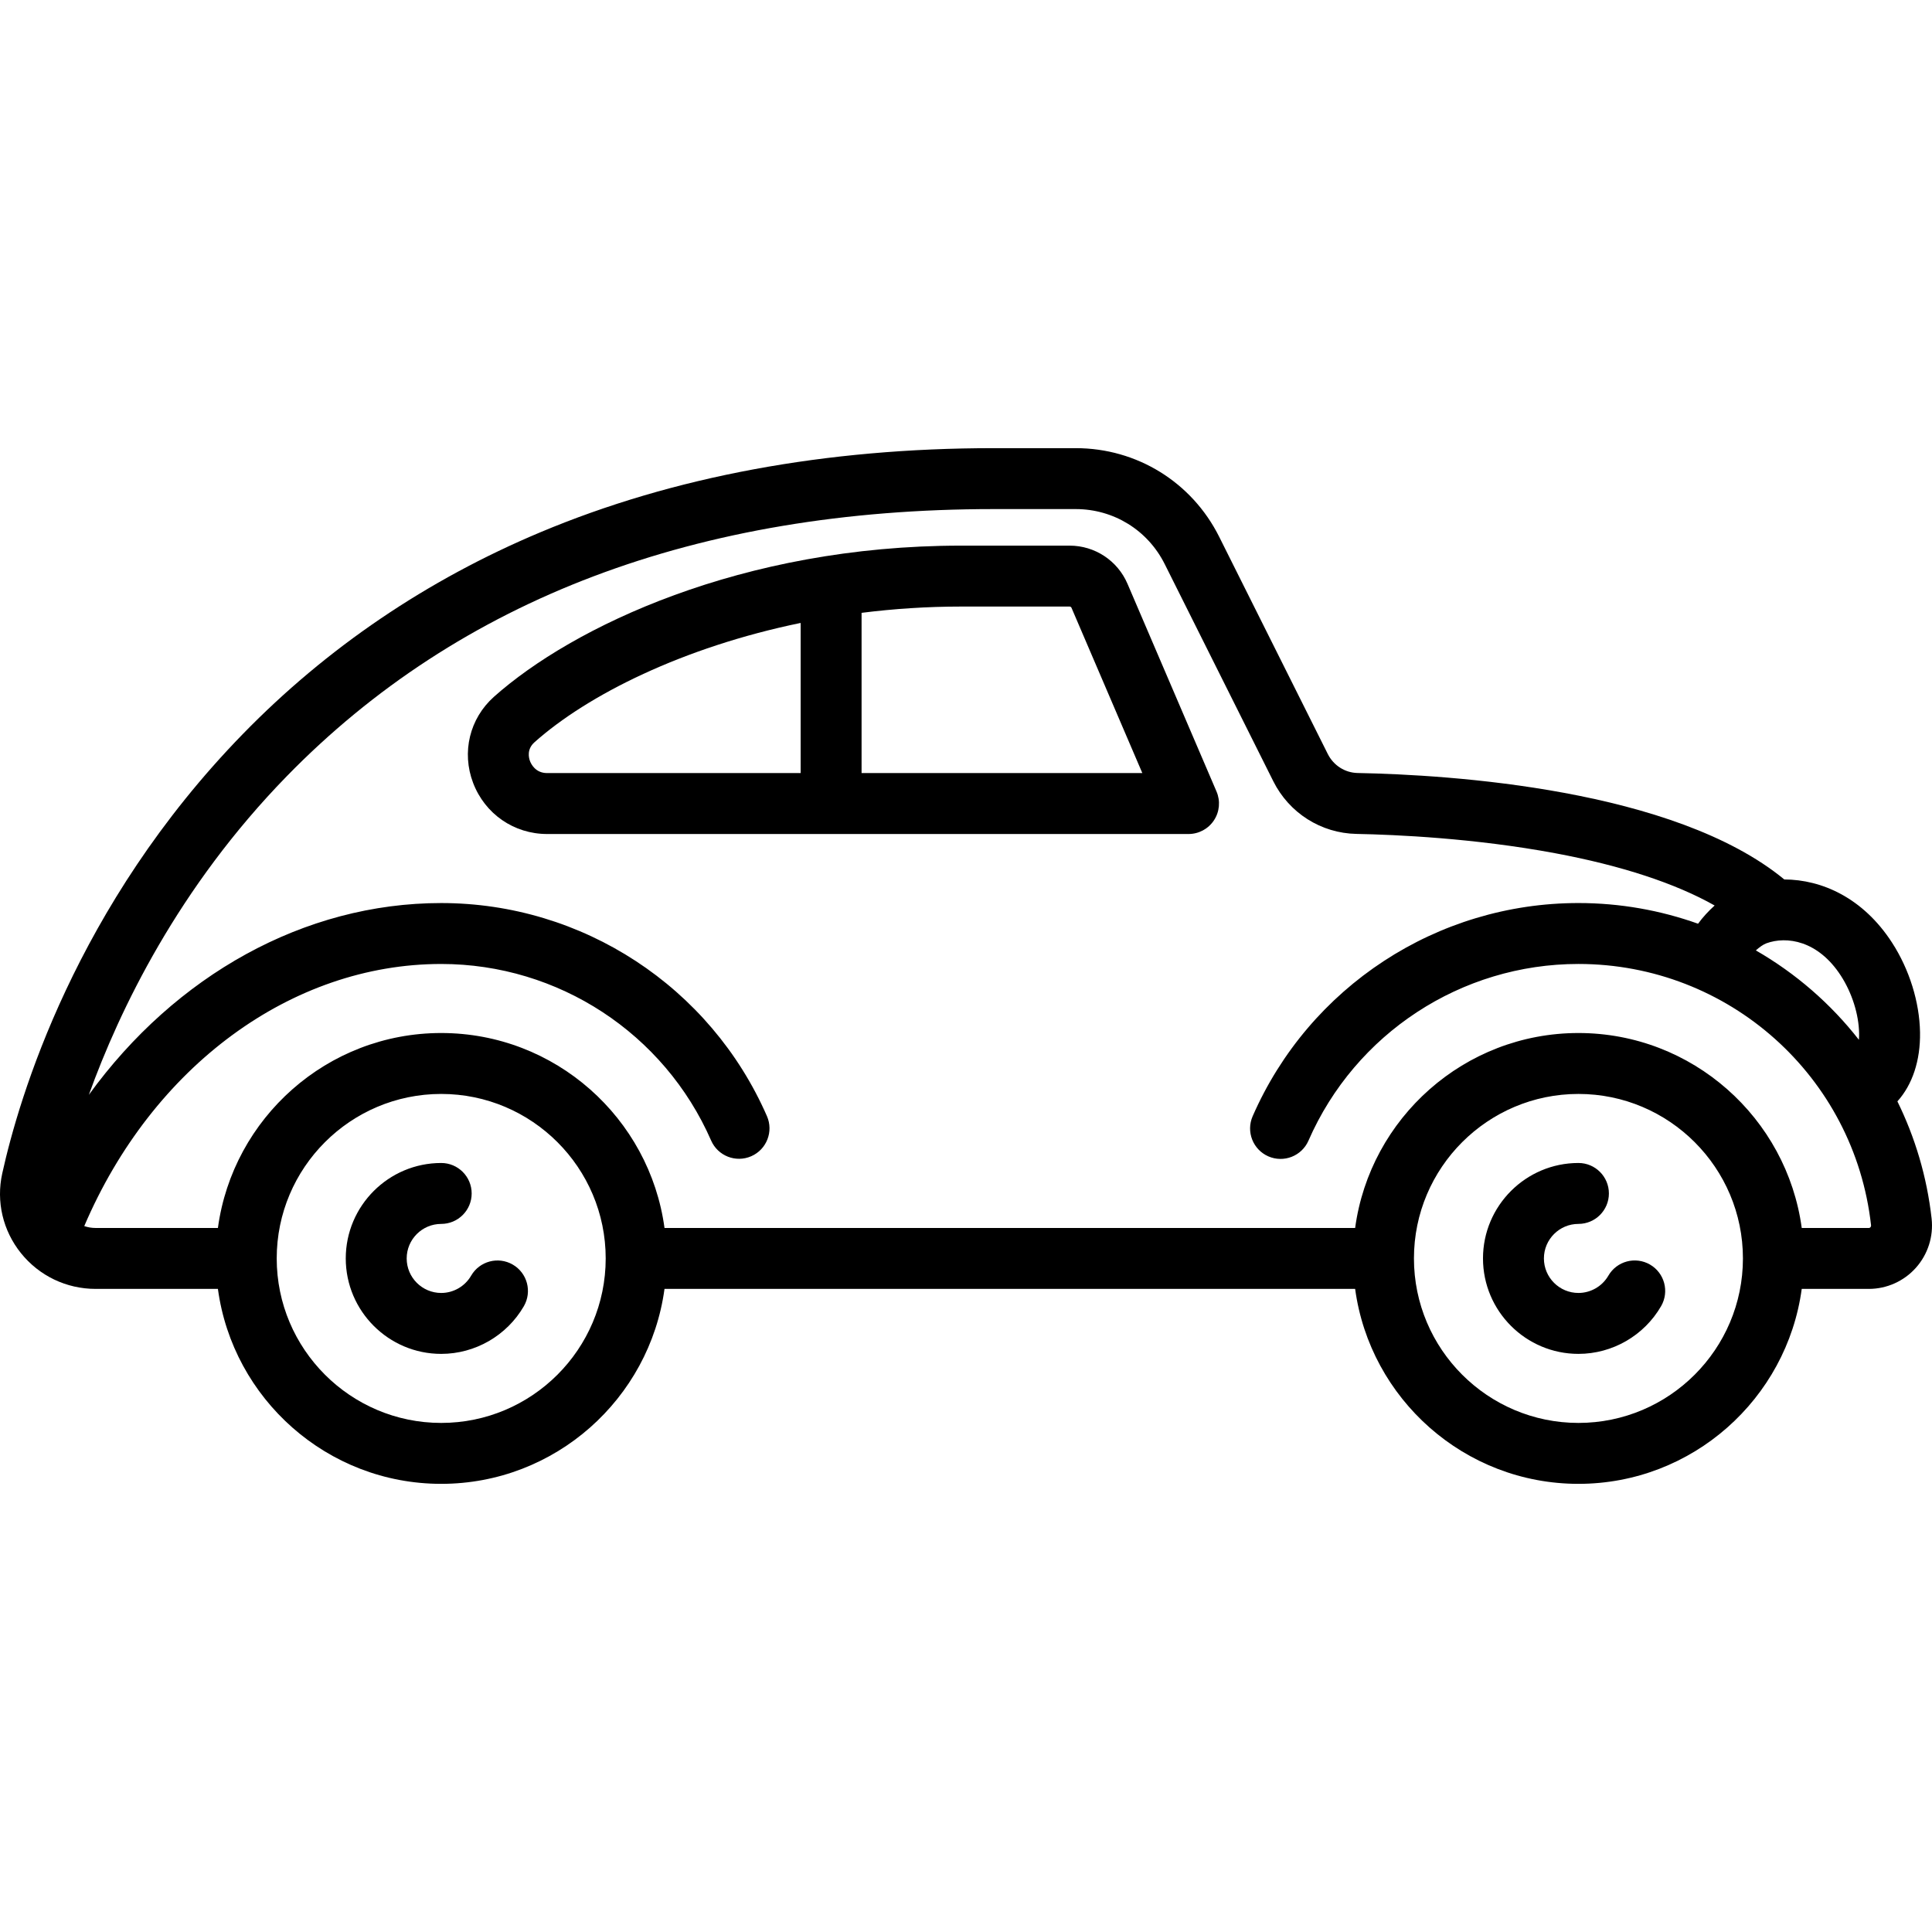
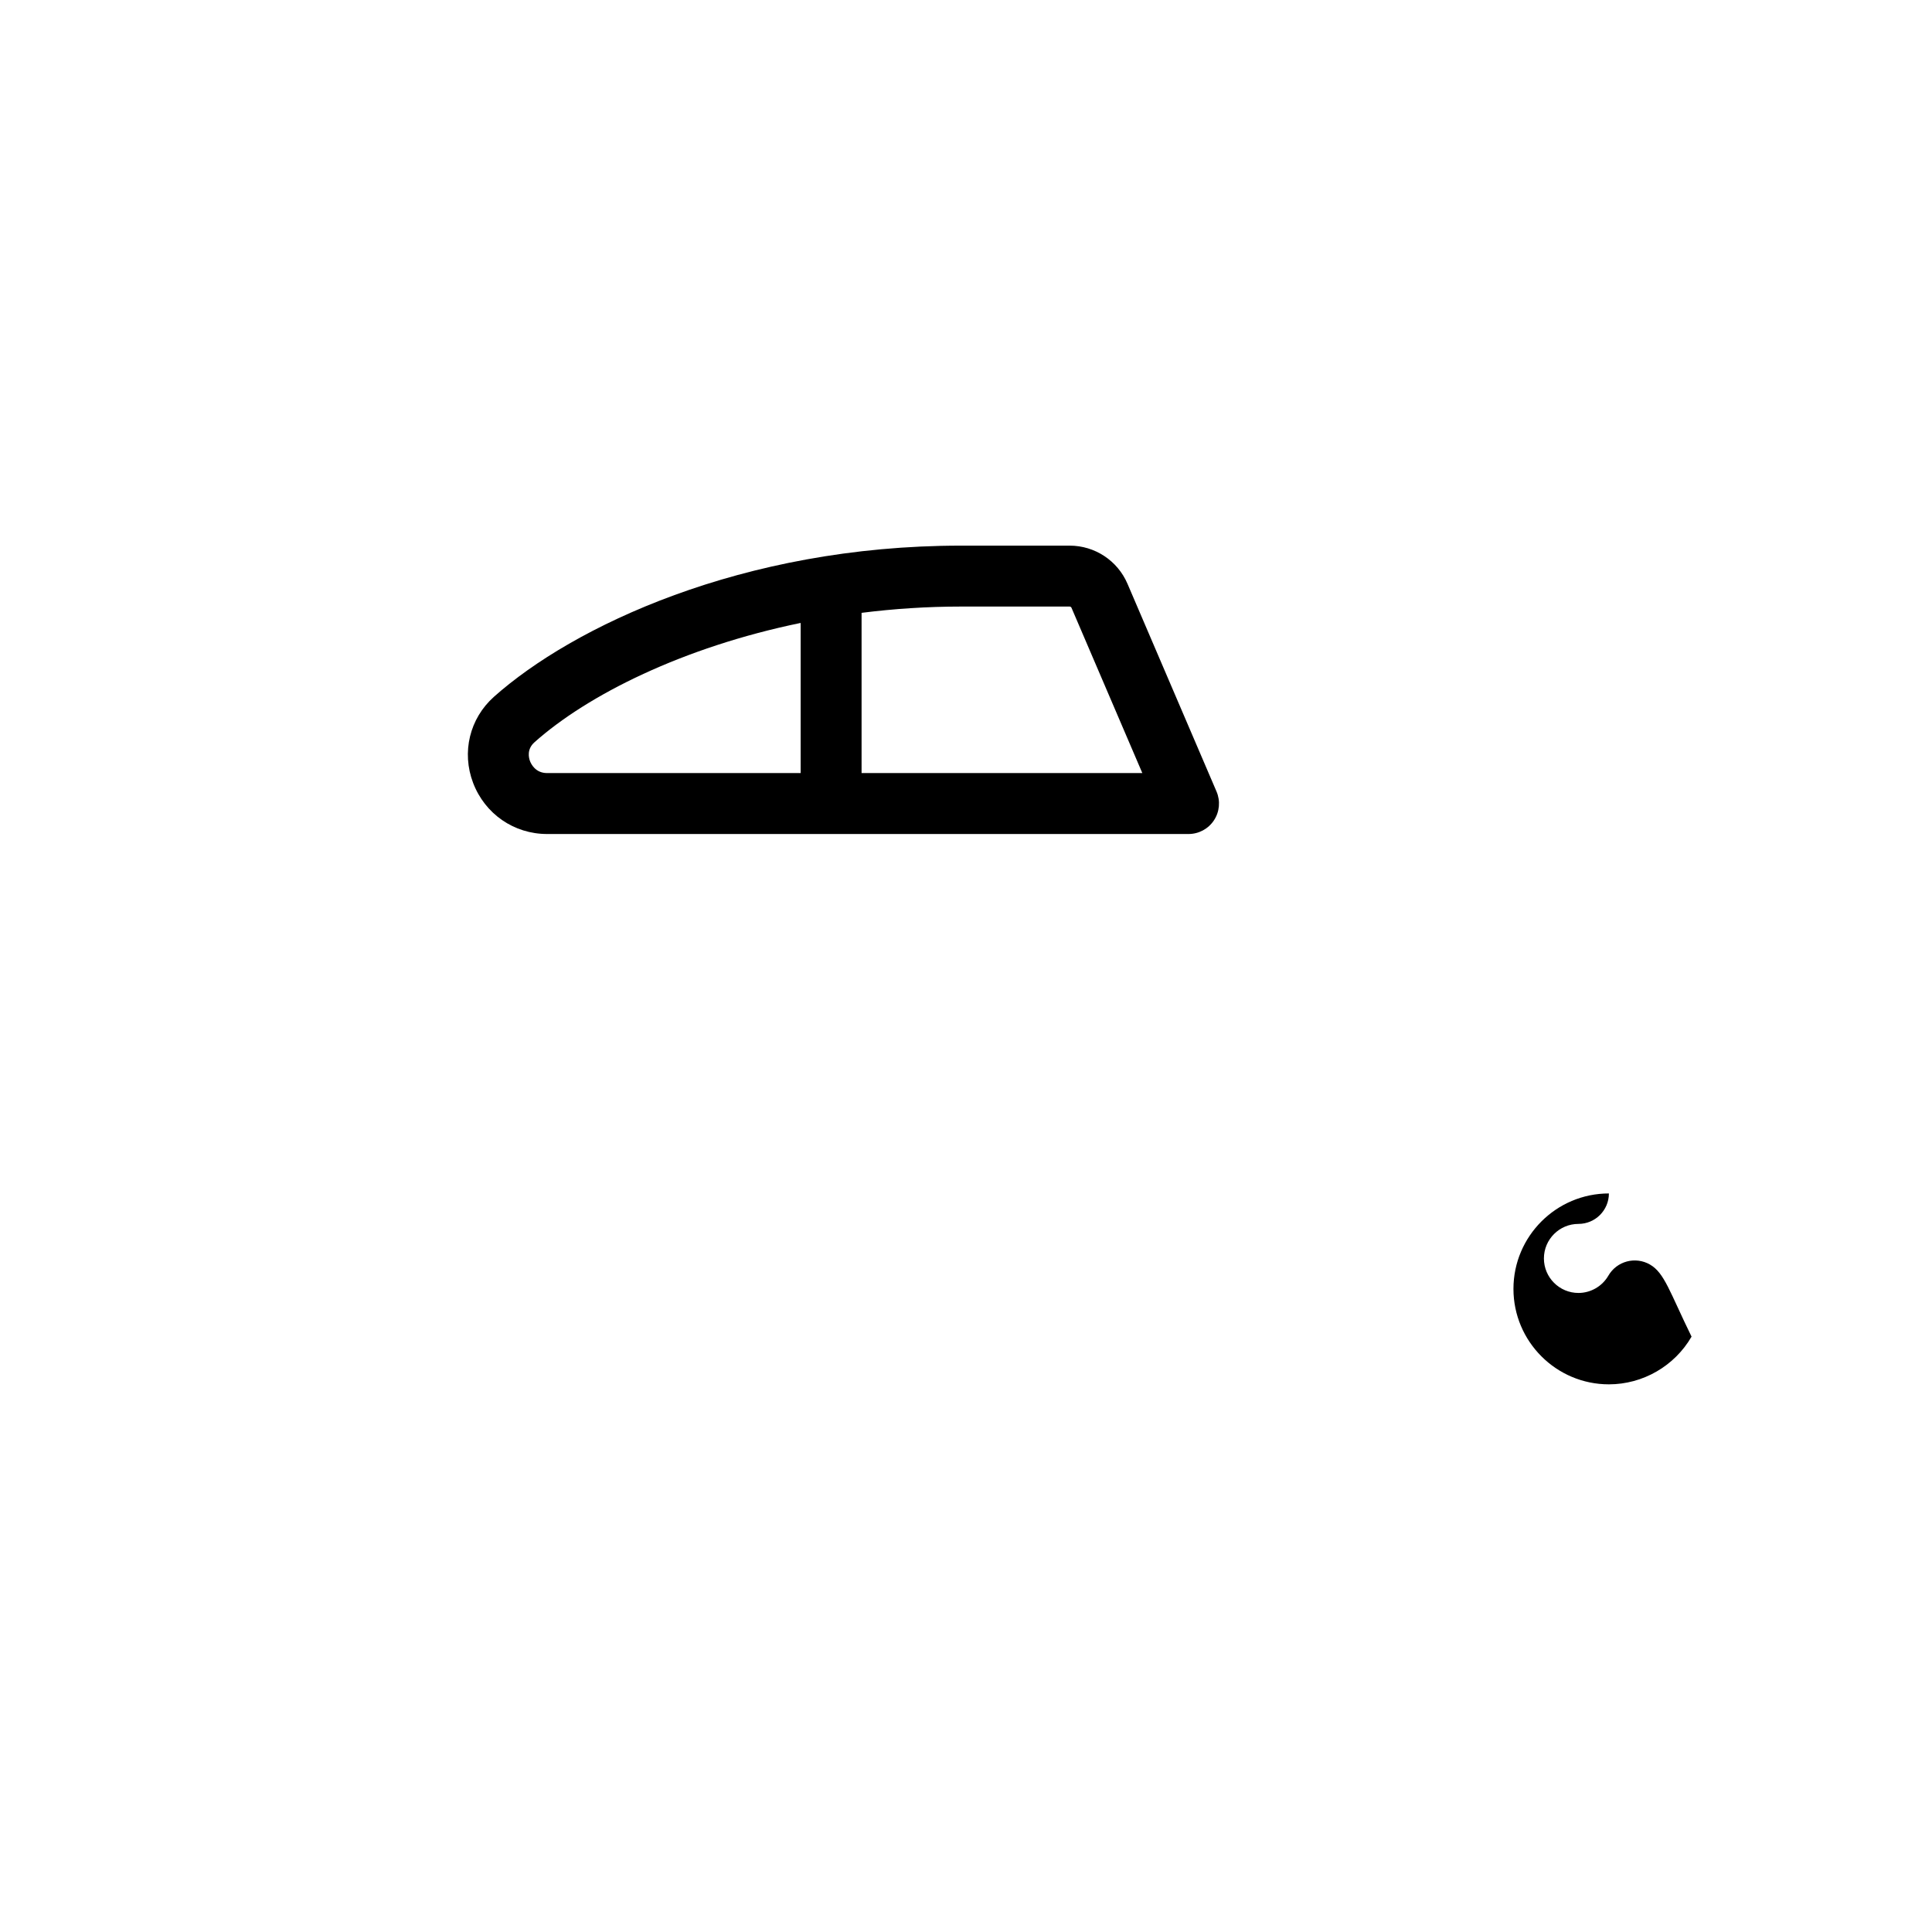
<svg xmlns="http://www.w3.org/2000/svg" version="1.1" id="Layer_1" x="0px" y="0px" viewBox="0 0 512 512" style="enable-background:new 0 0 512 512;" xml:space="preserve">
-   <path d="M135.883,335.128c-3.857-2.233-8.796-0.917-11.032,2.942c-1.635,2.823-4.672,4.577-7.927,4.577    c-5.045,0-9.149-4.104-9.149-9.149s4.104-9.149,9.149-9.149c4.458,0,8.073-3.614,8.073-8.073s-3.614-8.073-8.073-8.073    c-13.947,0-25.294,11.347-25.294,25.294s11.347,25.294,25.294,25.294c8.997,0,17.388-4.84,21.901-12.632    C141.058,342.301,139.742,337.362,135.883,335.128z" />
-   <path d="M437.263,335.121c-3.858-2.231-8.798-0.915-11.03,2.945c-1.635,2.825-4.674,4.58-7.931,4.58    c-5.045,0-9.149-4.104-9.149-9.149c0-5.045,4.104-9.149,9.149-9.149c4.458,0,8.073-3.614,8.073-8.073s-3.614-8.073-8.073-8.073    c-13.947,0-25.294,11.347-25.294,25.294c0,13.947,11.347,25.294,25.294,25.294c9,0,17.395-4.844,21.905-12.64    C442.441,342.292,441.122,337.354,437.263,335.121z" />
-   <path d="M511.897,322.928c-1.24-11.092-4.39-21.536-9.068-31.053c3.971-4.402,6.121-10.816,5.999-18.3    c-0.132-8.015-2.827-16.664-7.393-23.731c-7.717-11.945-18.665-16.742-28.581-16.779c-29.168-24.017-88.53-27.741-113.072-28.211    c-3.354-0.065-6.385-2-7.911-5.051l-28.767-57.534c-7.248-14.496-21.819-23.502-38.027-23.502h-21.767    c-44.477,0-84.895,7.503-120.133,22.301c-30.013,12.603-56.519,30.574-78.782,53.415C19.963,240.063,4.976,291.13,0.595,310.97    c-1.646,7.453,0.159,15.15,4.953,21.118c4.84,6.025,12.052,9.482,19.784,9.482h32.414c3.956,29.133,28.977,51.665,59.177,51.665    c30.2,0,55.222-22.532,59.177-51.665h183.025c3.956,29.133,28.976,51.665,59.177,51.665c30.2,0,55.222-22.532,59.177-51.665    h17.782c4.746,0,9.286-2.034,12.459-5.581C510.905,332.429,512.427,327.669,511.897,322.928z M468.122,249.981    c5.295-1.927,13.646-0.823,19.75,8.625c2.93,4.535,4.728,10.23,4.81,15.235c0.01,0.595-0.014,1.164-0.054,1.718    c-7.473-9.578-16.761-17.624-27.308-23.694C466.271,251.012,467.281,250.287,468.122,249.981z M116.924,377.09    c-24.037,0-43.592-19.555-43.592-43.592c0-24.037,19.555-43.592,43.592-43.592s43.592,19.555,43.592,43.592    C160.516,357.535,140.961,377.09,116.924,377.09z M418.302,377.09c-24.037,0-43.592-19.555-43.592-43.592    c0-24.037,19.555-43.592,43.592-43.592c24.037,0,43.592,19.555,43.592,43.592C461.895,357.535,442.339,377.09,418.302,377.09z     M495.687,325.226c-0.178,0.199-0.357,0.199-0.424,0.199H477.48c-3.956-29.133-28.976-51.665-59.177-51.665    c-30.2,0-55.222,22.532-59.177,51.665H176.102c-3.956-29.133-28.976-51.665-59.177-51.665c-30.2,0-55.222,22.532-59.177,51.665    H25.333c-1.039,0-2.052-0.173-3.004-0.499c18.078-42.301,54.897-69.463,94.595-69.463c31.018,0,59.096,18.366,71.532,46.791    c1.787,4.085,6.547,5.947,10.631,4.16s5.947-6.546,4.16-10.631c-15.006-34.301-48.89-56.465-86.323-56.465    c-36.33,0-70.427,19.169-93.375,50.816c8.114-22.497,23.706-54.938,52.405-84.382c45.818-47.006,108.854-70.84,187.353-70.84    h21.767c10.053,0,19.09,5.585,23.587,14.577l28.767,57.534c4.219,8.44,12.667,13.793,22.043,13.973    c10.492,0.202,31.285,1.133,52.654,5.116c17.566,3.274,31.908,7.999,42.273,13.858c-1.638,1.47-3.139,3.114-4.395,4.826    c-9.932-3.539-20.602-5.48-31.7-5.48c-37.453,0-71.344,22.179-86.341,56.506c-1.786,4.086,0.08,8.844,4.165,10.629    c4.086,1.785,8.844-0.081,10.629-4.165c12.427-28.445,40.512-46.825,71.546-46.825c39.796,0,73.135,29.775,77.548,69.261    C495.872,324.91,495.817,325.08,495.687,325.226z" />
+   <path d="M437.263,335.121c-3.858-2.231-8.798-0.915-11.03,2.945c-1.635,2.825-4.674,4.58-7.931,4.58    c-5.045,0-9.149-4.104-9.149-9.149c0-5.045,4.104-9.149,9.149-9.149c4.458,0,8.073-3.614,8.073-8.073c-13.947,0-25.294,11.347-25.294,25.294c0,13.947,11.347,25.294,25.294,25.294c9,0,17.395-4.844,21.905-12.64    C442.441,342.292,441.122,337.354,437.263,335.121z" />
  <path d="M322.393,209.767l-23.596-55.057c-2.633-6.143-8.652-10.111-15.335-10.111h-28.765    c-58.199,0-103.061,21.577-123.793,40.054c-6.448,5.747-8.617,14.703-5.526,22.817c3.136,8.231,10.832,13.55,19.608,13.55h169.988    c2.714,0,5.246-1.364,6.739-3.628C323.207,215.125,323.462,212.26,322.393,209.767z M212.181,204.873h-67.197    c-3.079,0-4.238-2.413-4.52-3.153c-0.339-0.89-0.902-3.16,1.181-5.016c14.097-12.563,39.364-25.196,70.535-31.619V204.873z     M228.326,204.873v-42.464c8.489-1.07,17.306-1.666,26.371-1.666h28.765c0.215,0,0.409,0.128,0.494,0.326l18.773,43.804H228.326z" />
</svg>